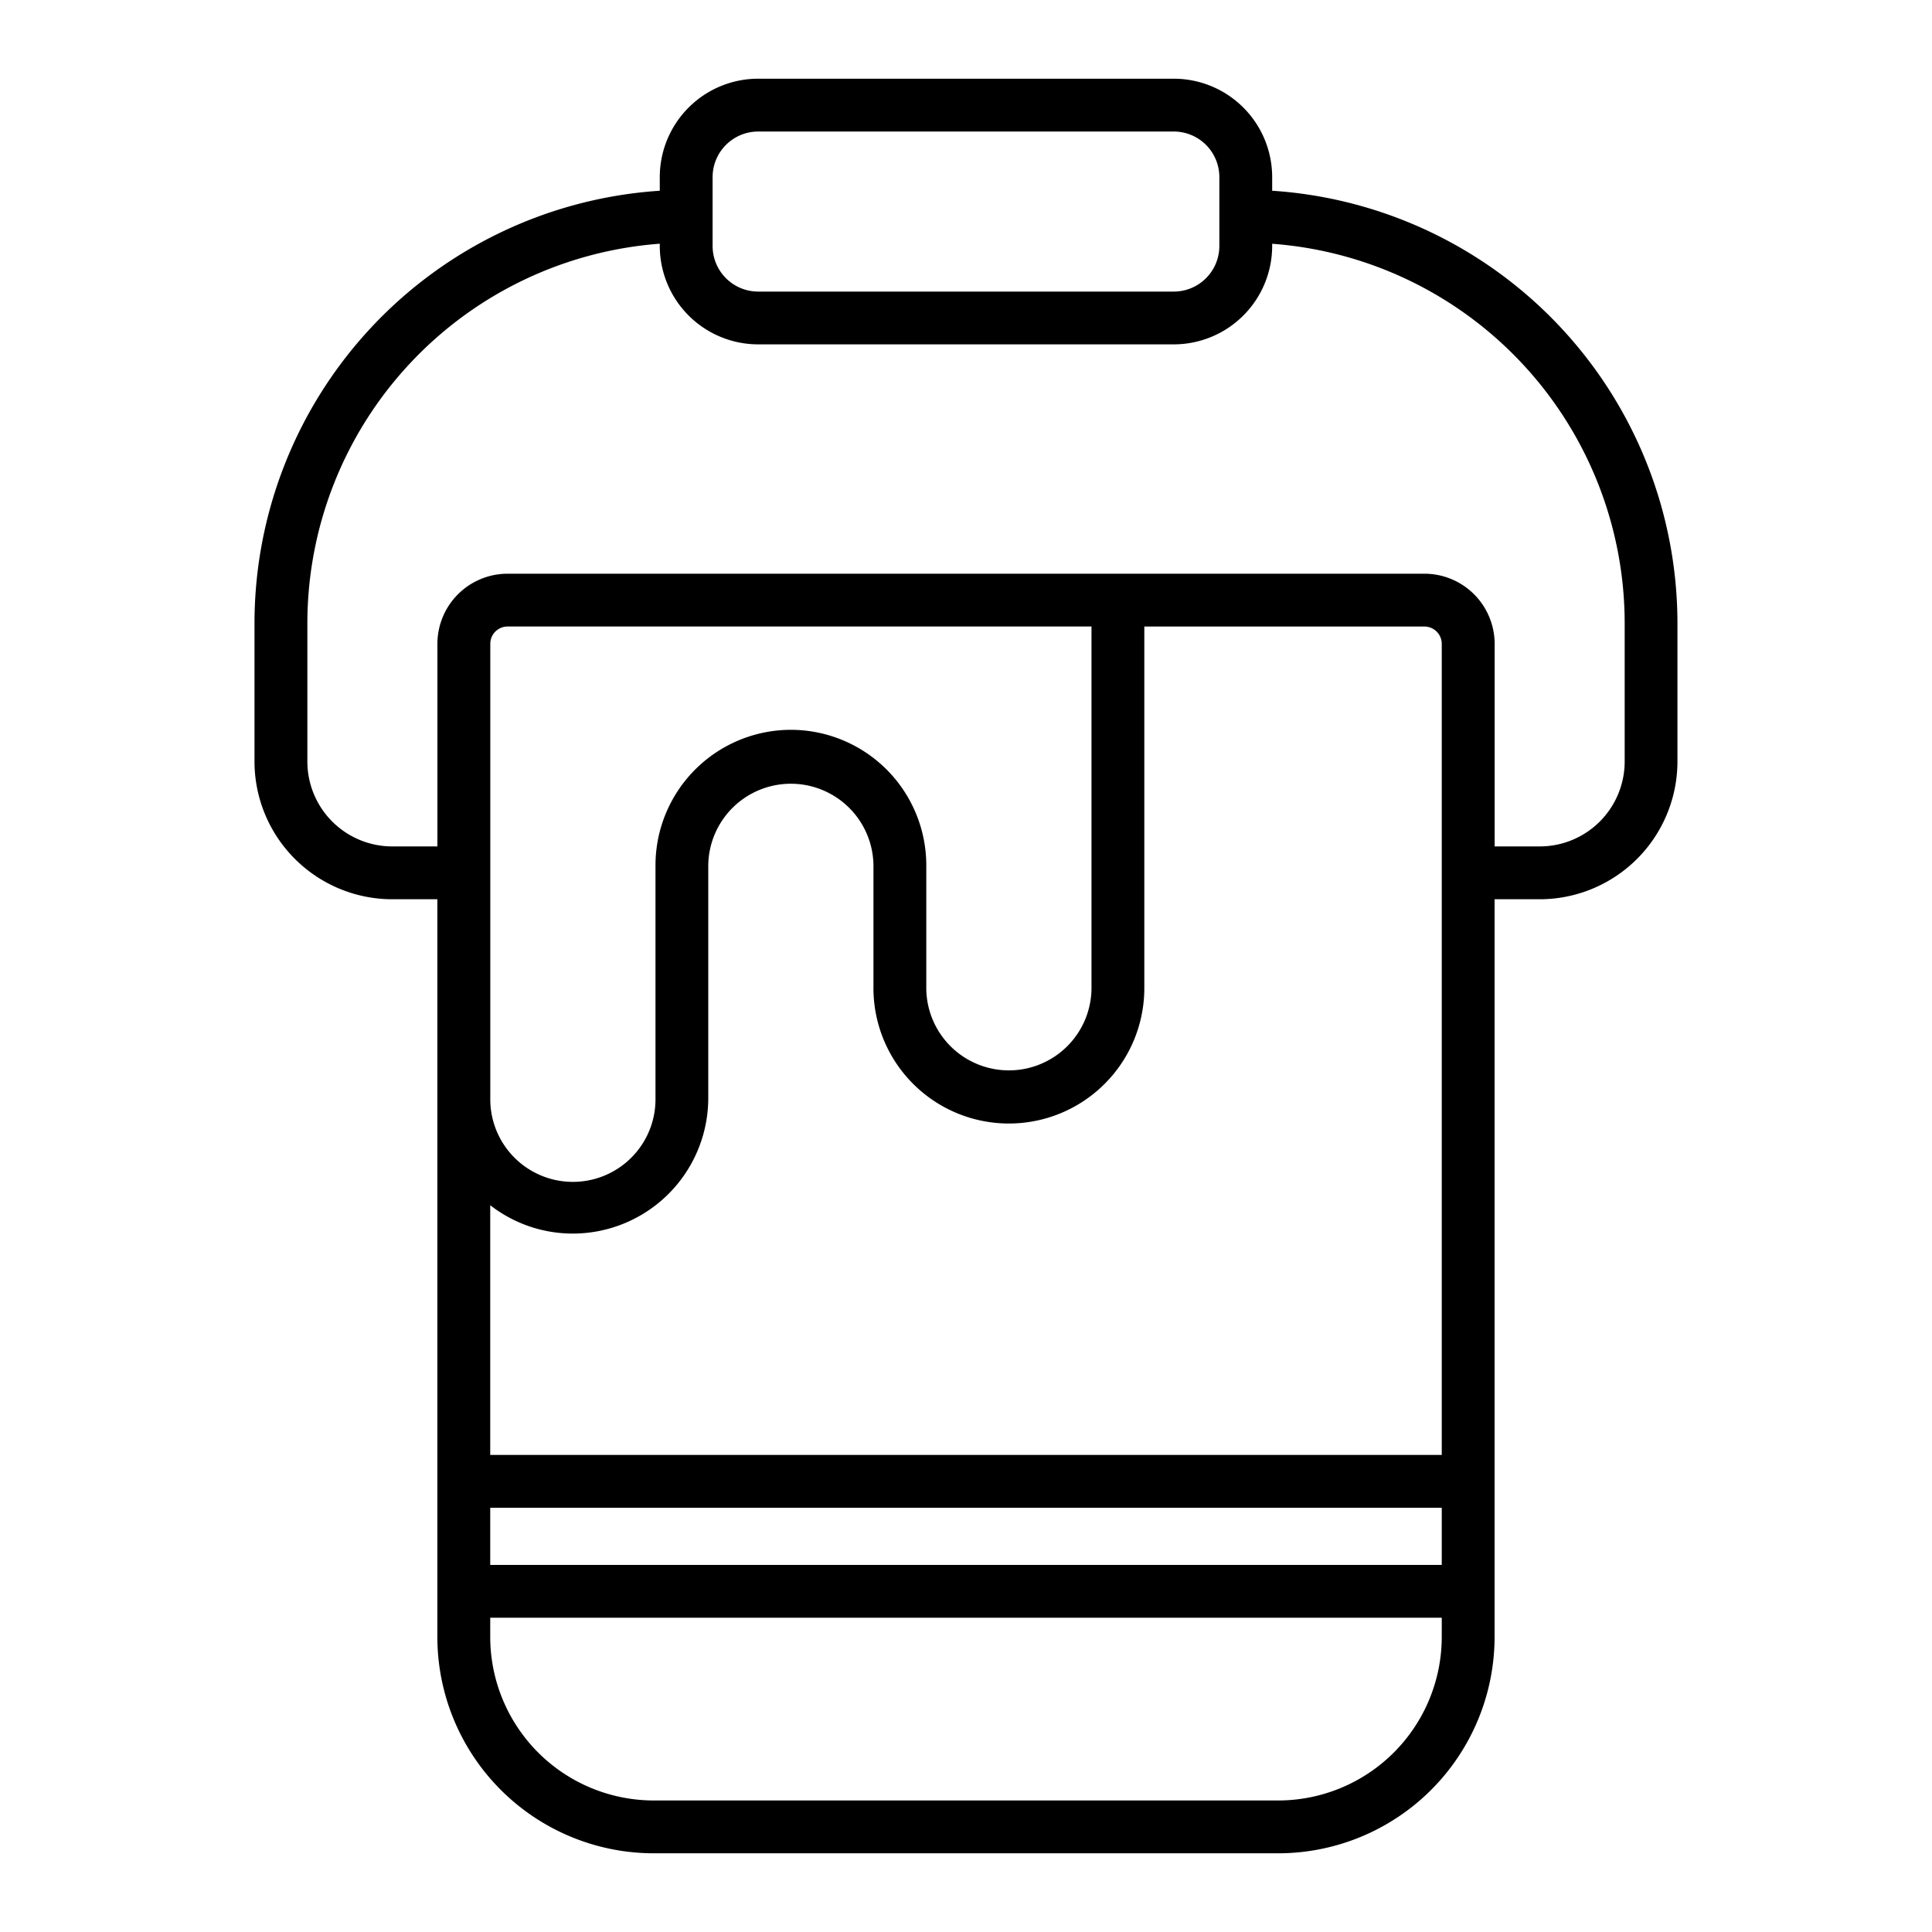
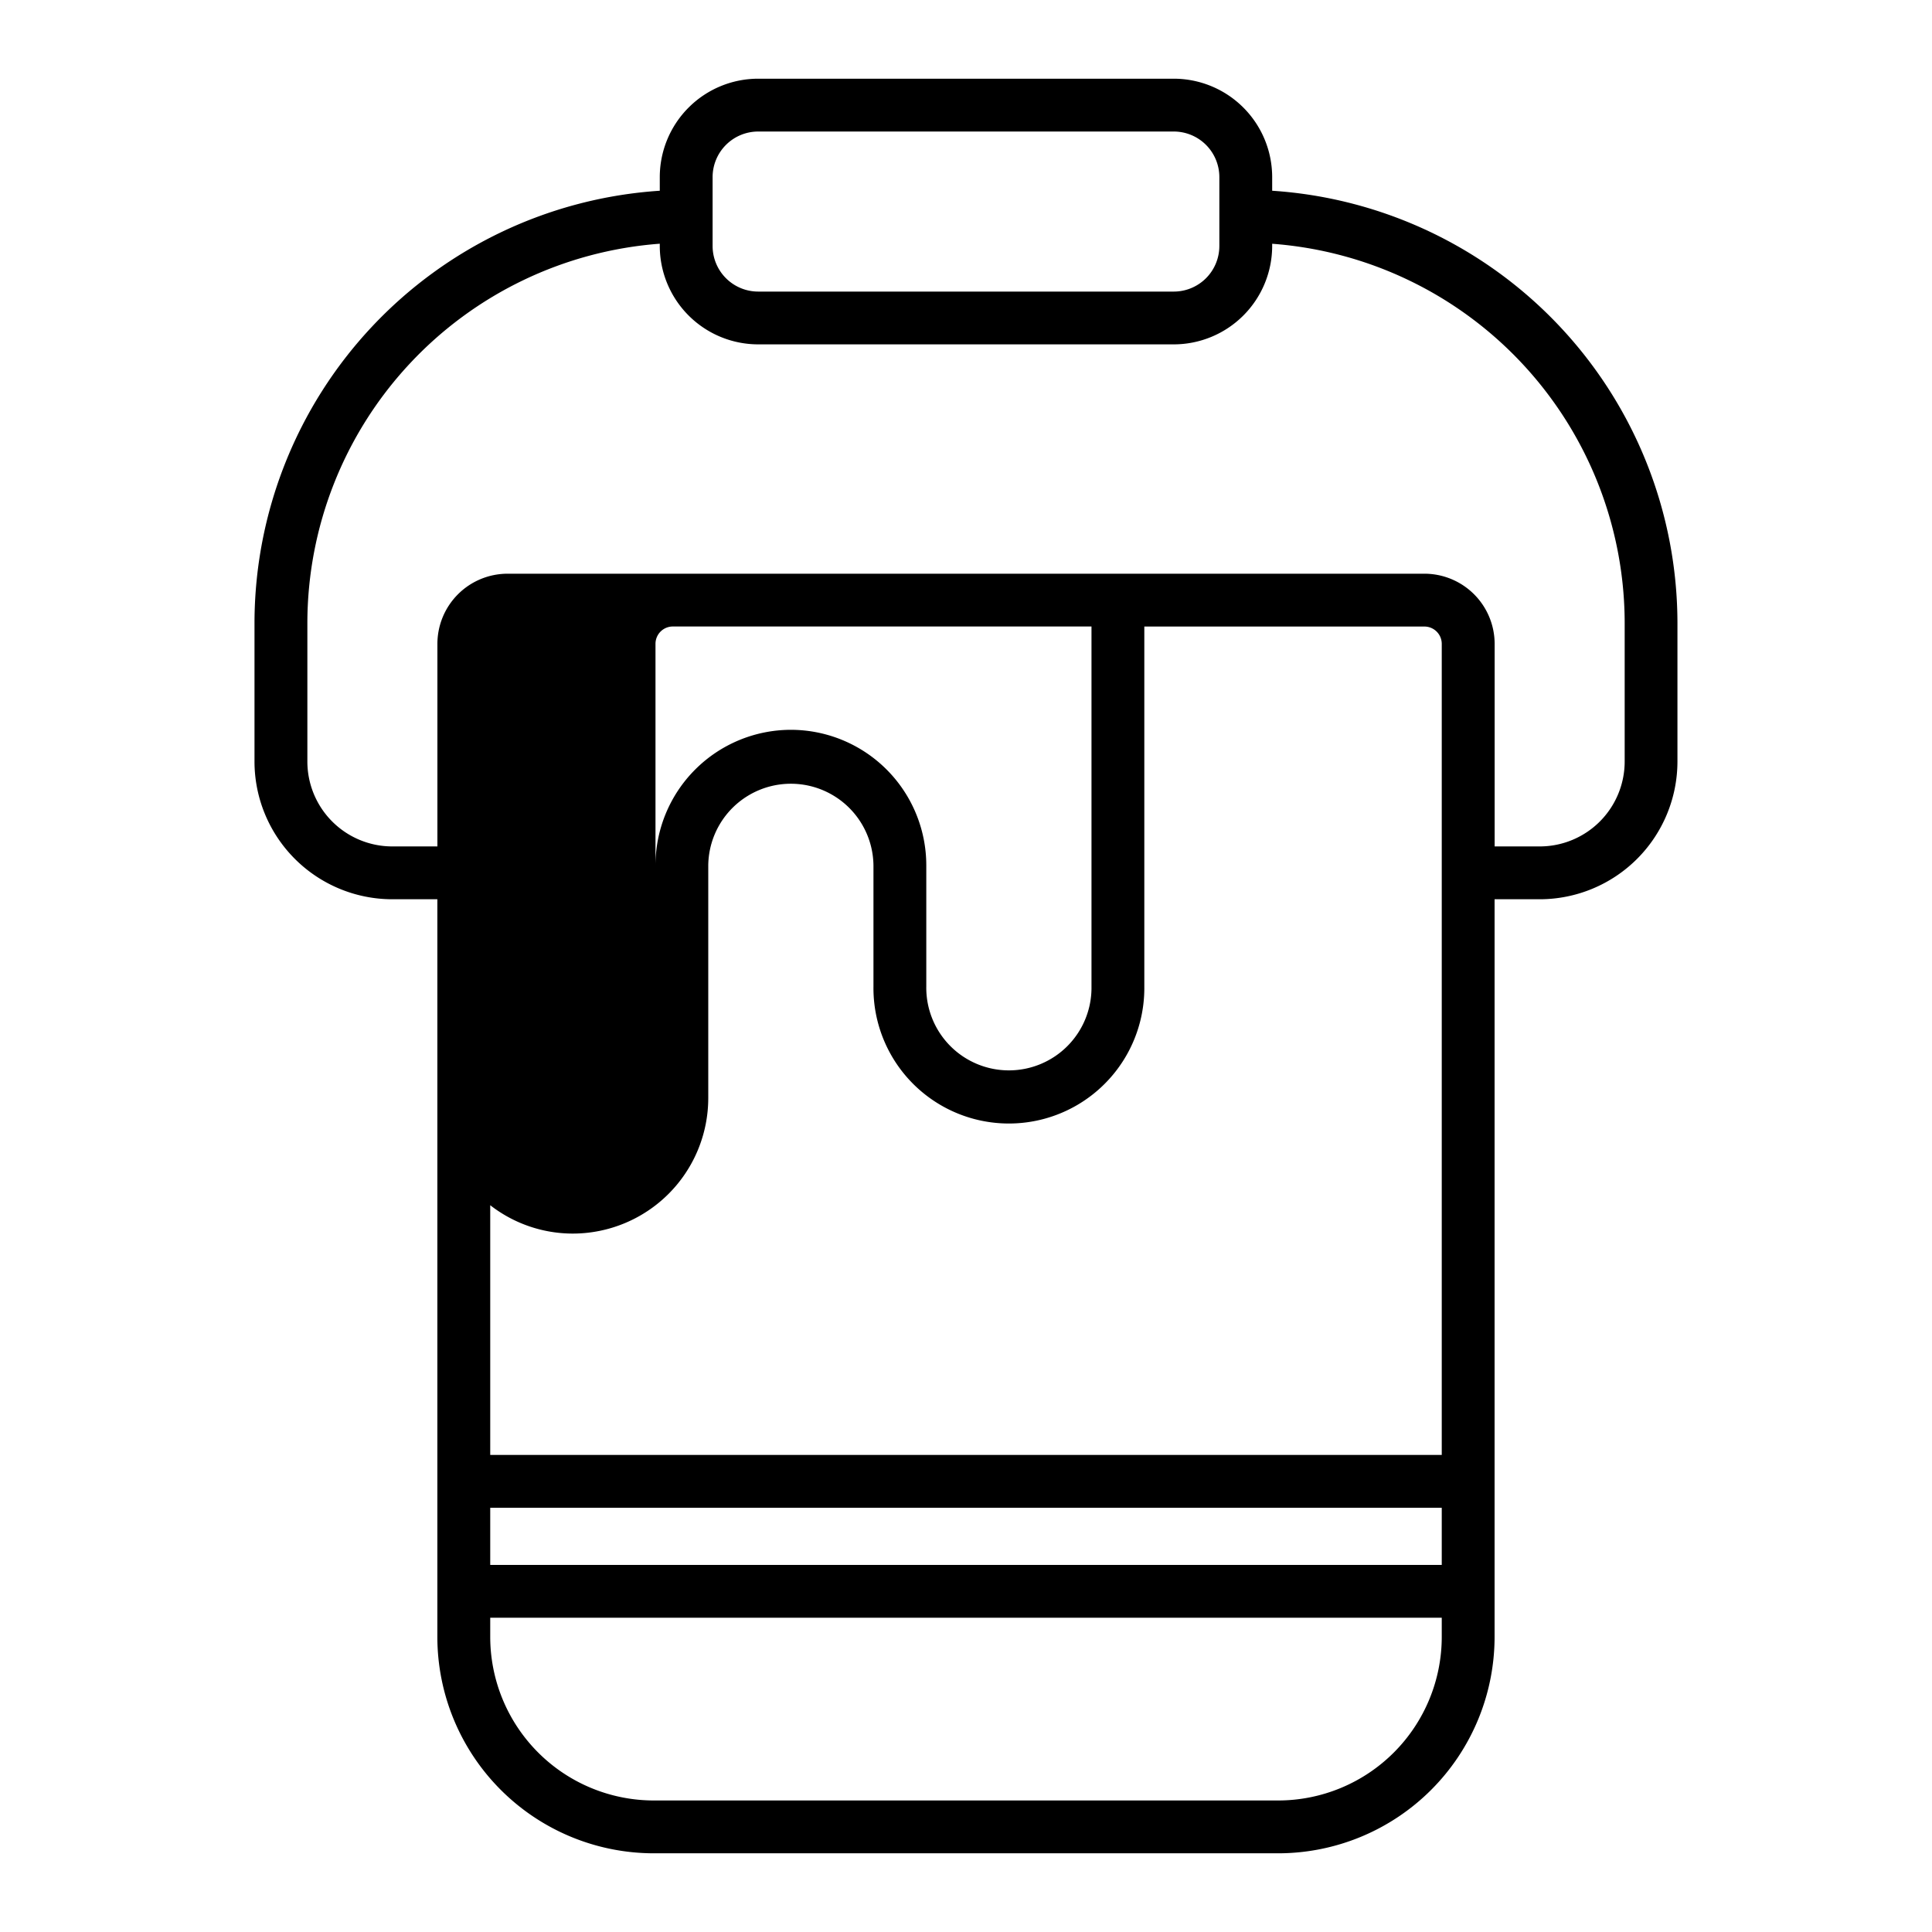
<svg xmlns="http://www.w3.org/2000/svg" width="128" height="128" viewBox="0 0 128 128">
  <title>PAINT CAN</title>
-   <path d="M84.285,12.637v-.905a6.525,6.525,0,0,0-6.517-6.518H50.23a6.525,6.525,0,0,0-6.518,6.518v.905A28.731,28.731,0,0,0,16.861,41.266v9.183a9.133,9.133,0,0,0,9.115,9.129h3v48.877A14.347,14.347,0,0,0,43.31,122.786H84.688A14.348,14.348,0,0,0,99.02,108.455V59.578h3a9.133,9.133,0,0,0,9.115-9.129V41.266A28.73,28.73,0,0,0,84.285,12.637ZM50.23,8.714H77.768a3.021,3.021,0,0,1,3.017,3.018V16.3a3.021,3.021,0,0,1-3.017,3.018H50.23A3.022,3.022,0,0,1,47.212,16.3V11.732A3.022,3.022,0,0,1,50.23,8.714ZM52.4,48.352a8.982,8.982,0,0,0-8.972,8.972V72.755a5.473,5.473,0,1,1-10.945,0v-30.1a1.148,1.148,0,0,1,1.147-1.148H72.314V65.368a5.473,5.473,0,1,1-10.945,0V57.324A8.982,8.982,0,0,0,52.4,48.352ZM37.951,81.728a8.983,8.983,0,0,0,8.973-8.973V57.324a5.473,5.473,0,0,1,10.945,0v8.044a8.973,8.973,0,1,0,17.945,0V41.51H94.372a1.149,1.149,0,0,1,1.148,1.148V96.393H32.479V79.849A8.912,8.912,0,0,0,37.951,81.728ZM95.52,103.679H32.479V99.893H95.52ZM84.688,119.286H43.31a10.843,10.843,0,0,1-10.831-10.831v-1.276H95.52v1.276A10.844,10.844,0,0,1,84.688,119.286Zm22.951-68.837a5.628,5.628,0,0,1-5.615,5.629h-3V42.658a4.653,4.653,0,0,0-4.648-4.648H33.626a4.652,4.652,0,0,0-4.647,4.648v13.42h-3a5.628,5.628,0,0,1-5.615-5.629V41.266A25.225,25.225,0,0,1,43.712,16.147v.15a6.525,6.525,0,0,0,6.518,6.518H77.768A6.525,6.525,0,0,0,84.285,16.3v-.15a25.223,25.223,0,0,1,23.354,25.119Z" />
+   <path d="M84.285,12.637v-.905a6.525,6.525,0,0,0-6.517-6.518H50.23a6.525,6.525,0,0,0-6.518,6.518v.905A28.731,28.731,0,0,0,16.861,41.266v9.183a9.133,9.133,0,0,0,9.115,9.129h3v48.877A14.347,14.347,0,0,0,43.31,122.786H84.688A14.348,14.348,0,0,0,99.02,108.455V59.578h3a9.133,9.133,0,0,0,9.115-9.129V41.266A28.73,28.73,0,0,0,84.285,12.637ZM50.23,8.714H77.768a3.021,3.021,0,0,1,3.017,3.018V16.3a3.021,3.021,0,0,1-3.017,3.018H50.23A3.022,3.022,0,0,1,47.212,16.3V11.732A3.022,3.022,0,0,1,50.23,8.714ZM52.4,48.352a8.982,8.982,0,0,0-8.972,8.972V72.755v-30.1a1.148,1.148,0,0,1,1.147-1.148H72.314V65.368a5.473,5.473,0,1,1-10.945,0V57.324A8.982,8.982,0,0,0,52.4,48.352ZM37.951,81.728a8.983,8.983,0,0,0,8.973-8.973V57.324a5.473,5.473,0,0,1,10.945,0v8.044a8.973,8.973,0,1,0,17.945,0V41.51H94.372a1.149,1.149,0,0,1,1.148,1.148V96.393H32.479V79.849A8.912,8.912,0,0,0,37.951,81.728ZM95.52,103.679H32.479V99.893H95.52ZM84.688,119.286H43.31a10.843,10.843,0,0,1-10.831-10.831v-1.276H95.52v1.276A10.844,10.844,0,0,1,84.688,119.286Zm22.951-68.837a5.628,5.628,0,0,1-5.615,5.629h-3V42.658a4.653,4.653,0,0,0-4.648-4.648H33.626a4.652,4.652,0,0,0-4.647,4.648v13.42h-3a5.628,5.628,0,0,1-5.615-5.629V41.266A25.225,25.225,0,0,1,43.712,16.147v.15a6.525,6.525,0,0,0,6.518,6.518H77.768A6.525,6.525,0,0,0,84.285,16.3v-.15a25.223,25.223,0,0,1,23.354,25.119Z" />
</svg>